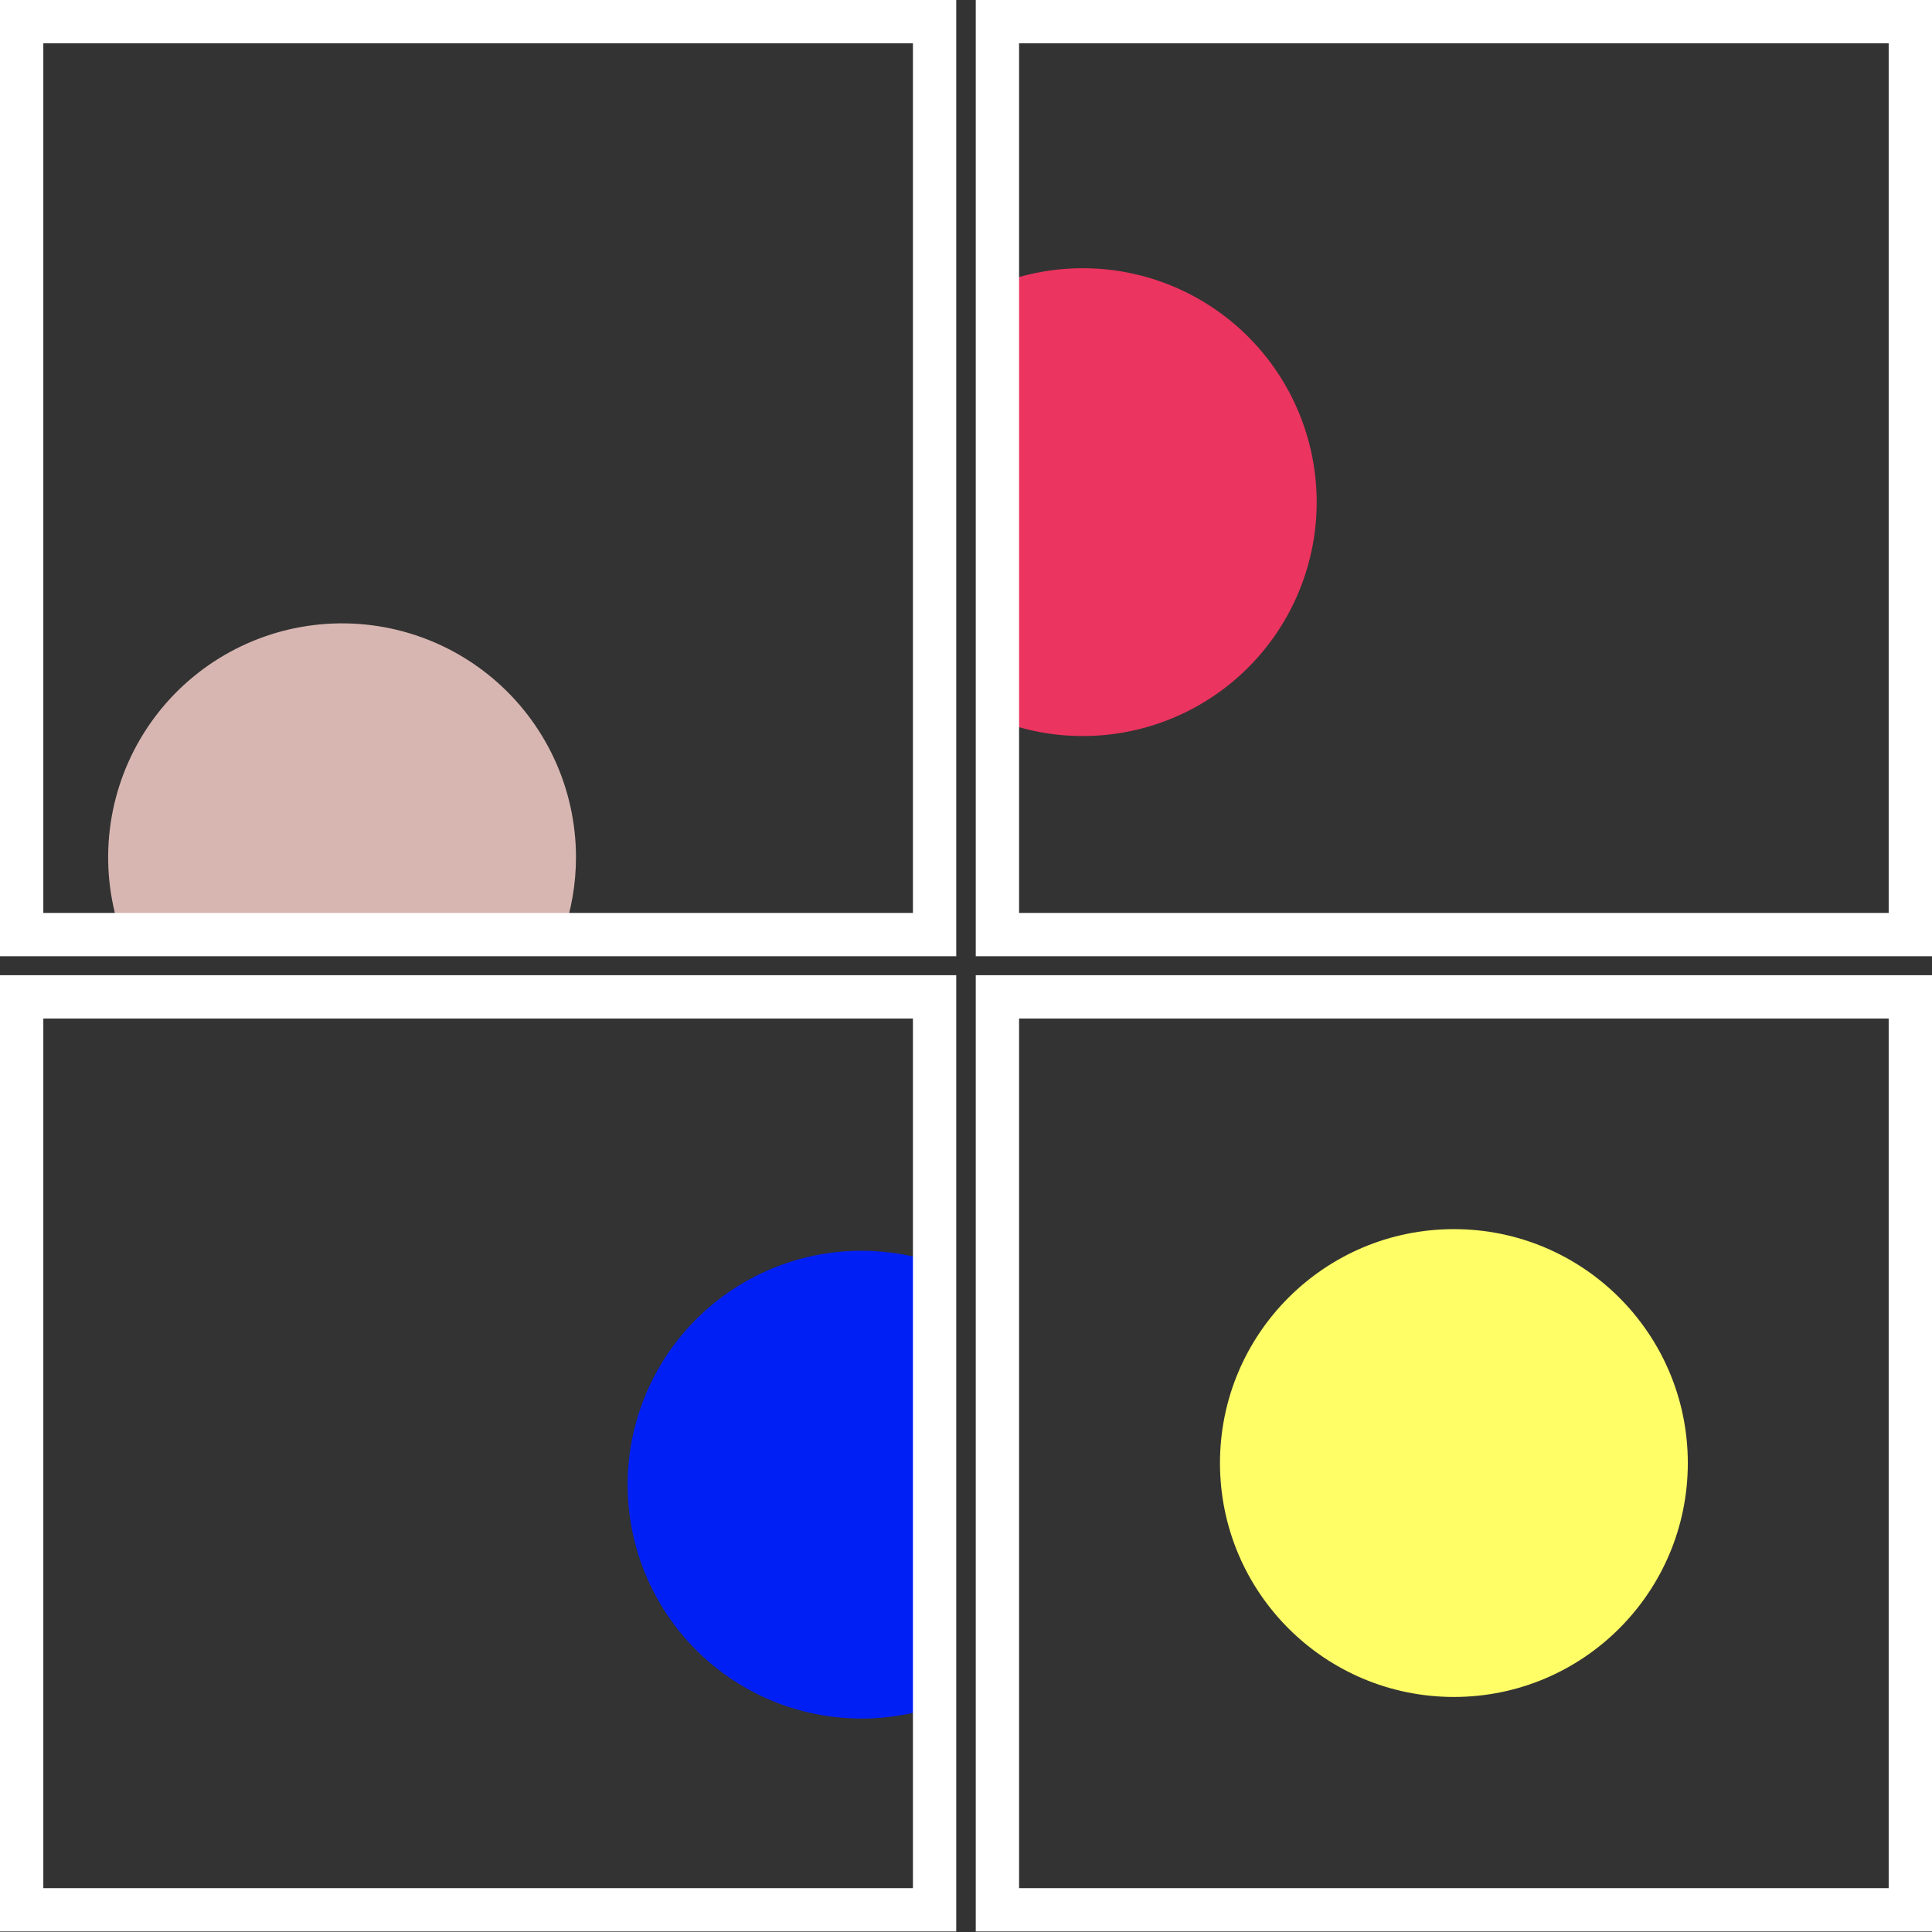
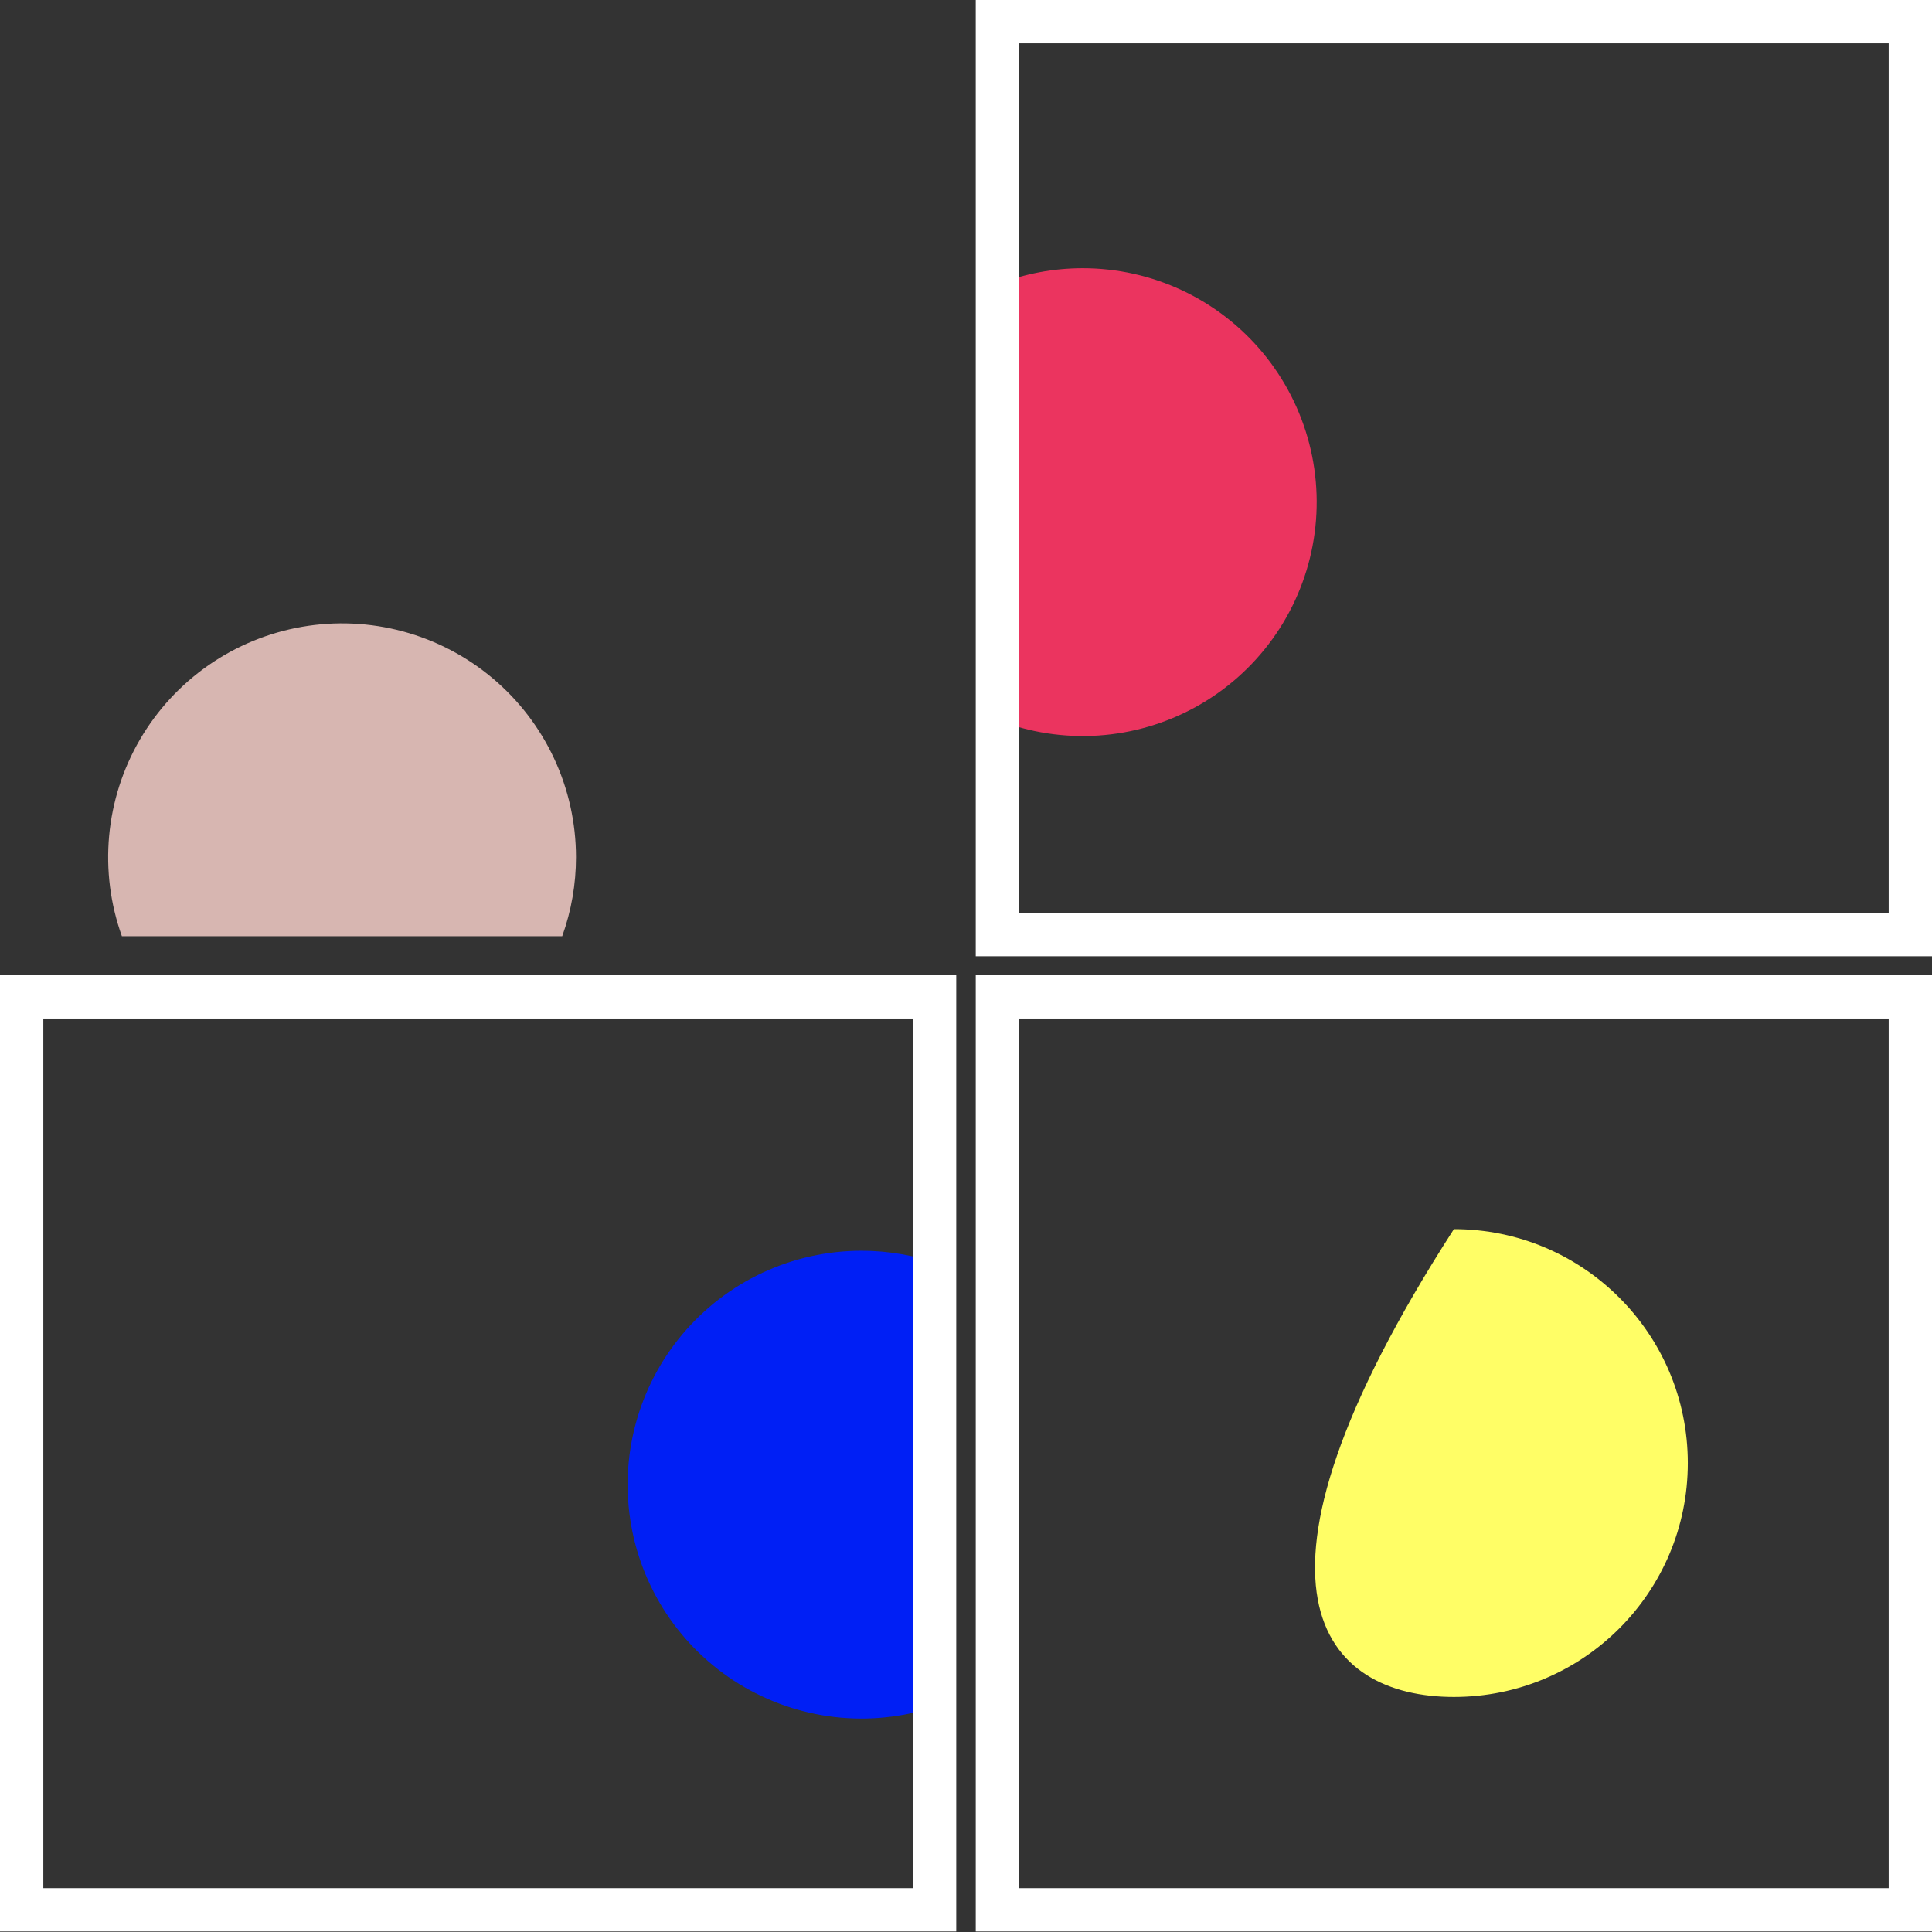
<svg xmlns="http://www.w3.org/2000/svg" width="446" height="446" viewBox="0 0 446 446" fill="none">
  <rect x="0" y="0" width="446" height="446" fill="#333333" stroke="none" />
  <path d="M132.965 197.874C132.961 190.001 131.236 182.224 127.91 175.088C124.584 167.952 119.738 161.63 113.711 156.564C107.684 151.498 100.623 147.811 93.021 145.762C85.419 143.713 77.462 143.351 69.705 144.701C61.949 146.051 54.582 149.081 48.12 153.578C41.658 158.076 36.257 163.932 32.297 170.736C28.336 177.54 25.911 185.128 25.192 192.968C24.473 200.808 25.477 208.711 28.134 216.122H129.787C131.893 210.269 132.968 204.094 132.965 197.874Z" fill="#D7B6B1" />
  <path d="M249.937 61.918C243.207 61.916 236.537 63.177 230.271 65.634V166.201C237.666 169.096 245.607 170.324 253.531 169.798C261.454 169.273 269.164 167.006 276.111 163.16C283.058 159.314 289.072 153.983 293.723 147.547C298.374 141.11 301.549 133.728 303.02 125.925C304.492 118.121 304.224 110.09 302.237 102.402C300.249 94.713 296.59 87.558 291.521 81.446C286.452 75.334 280.097 70.415 272.91 67.039C265.722 63.664 257.878 61.915 249.937 61.918Z" fill="#EB345F" />
  <path d="M198.857 288.732C190.977 288.736 183.193 290.465 176.051 293.798C168.91 297.131 162.585 301.986 157.52 308.023C152.454 314.06 148.772 321.133 146.731 328.744C144.69 336.356 144.339 344.322 145.704 352.084C147.069 359.845 150.116 367.214 154.632 373.672C159.147 380.131 165.022 385.523 171.842 389.47C178.663 393.417 186.266 395.823 194.115 396.519C201.965 397.216 209.872 396.185 217.281 393.501V291.961C211.374 289.822 205.14 288.729 198.857 288.732Z" fill="#001FF5" />
-   <path d="M335.63 391.741C365.453 391.741 389.63 367.565 389.63 337.742C389.63 307.919 365.453 283.743 335.63 283.743C305.807 283.743 281.631 307.919 281.631 337.742C281.631 367.565 305.807 391.741 335.63 391.741Z" fill="#FFFE66" />
-   <path d="M215.749 5H5V215.749H215.749V5Z" stroke="white" stroke-width="10" stroke-miterlimit="10" />
+   <path d="M335.63 391.741C365.453 391.741 389.63 367.565 389.63 337.742C389.63 307.919 365.453 283.743 335.63 283.743C281.631 367.565 305.807 391.741 335.63 391.741Z" fill="#FFFE66" />
  <path d="M441 5H230.251V215.749H441V5Z" stroke="white" stroke-width="10" stroke-miterlimit="10" />
  <path d="M215.749 230.126H5V440.876H215.749V230.126Z" stroke="white" stroke-width="10" stroke-miterlimit="10" />
  <path d="M441 230.126H230.251V440.876H441V230.126Z" stroke="white" stroke-width="10" stroke-miterlimit="10" />
</svg>